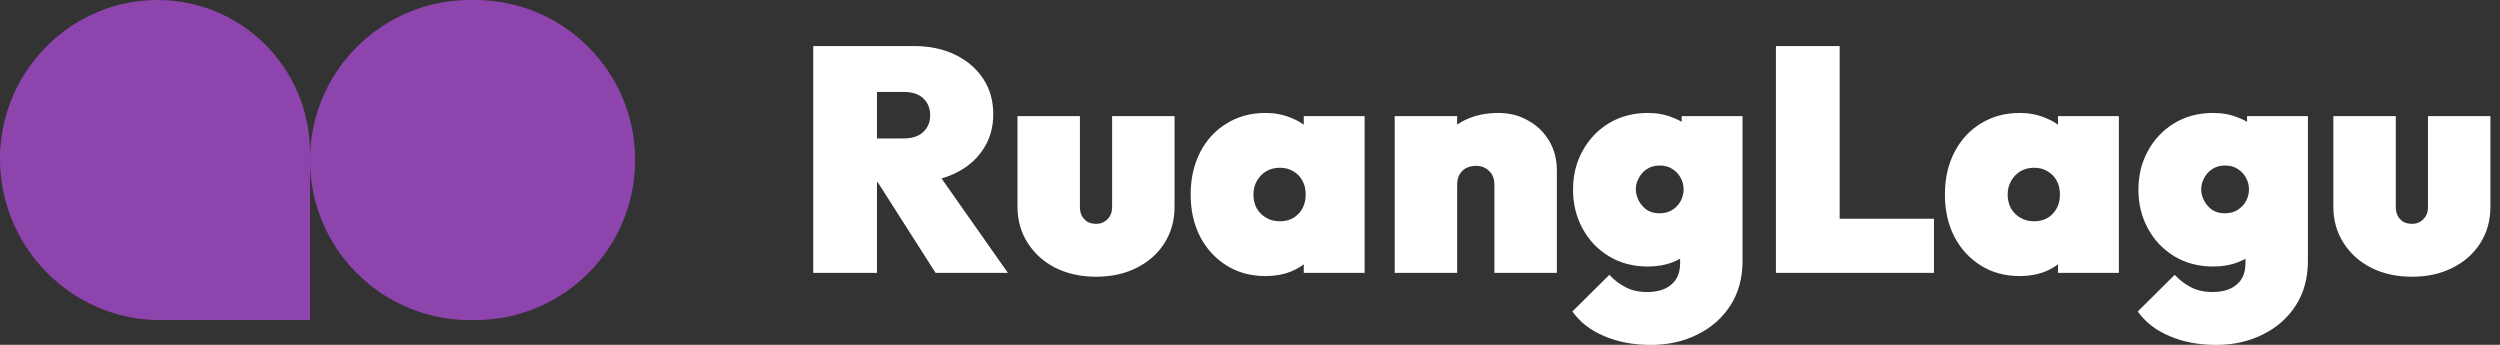
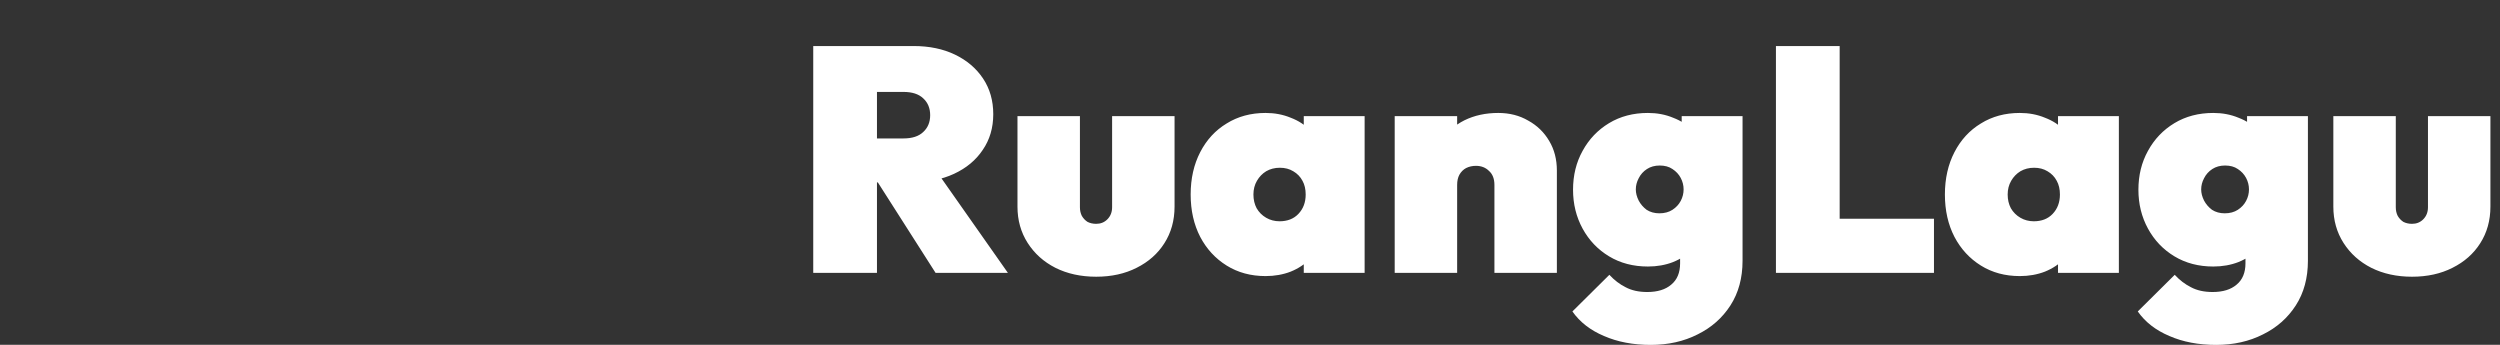
<svg xmlns="http://www.w3.org/2000/svg" width="100%" height="100%" viewBox="0 0 348 48" version="1.1" xml:space="preserve" style="fill-rule:evenodd;clip-rule:evenodd;stroke-linejoin:round;stroke-miterlimit:2;">
  <rect x="0" y="0" width="348" height="48" fill="#333333" stroke="none" />
  <g transform="matrix(1.848,0,0,1.848,-9.81184e-07,-1.745)">
-     <path d="M35.405,25.055C28.747,25.055 23.349,19.658 23.349,13C23.349,6.342 28.747,0.945 35.405,0.945L35.785,0.945C42.443,0.945 47.841,6.342 47.841,13C47.841,19.658 42.443,25.055 35.785,25.055L35.405,25.055Z" style="fill:rgb(142,68,173);fill-rule:nonzero;" />
-   </g>
+     </g>
  <g transform="matrix(1.848,0,0,1.848,-9.81184e-07,-1.745)">
-     <path d="M12.055,25.055C5.397,25.055 0,19.564 0,12.906C0,6.351 5.314,0.945 11.869,0.945C18.209,0.945 23.349,6.084 23.349,12.425L23.349,25.055L12.055,25.055Z" style="fill:rgb(142,68,173);fill-rule:nonzero;" />
-   </g>
+     </g>
  <g transform="matrix(1.848,0,0,1.848,-9.81184e-07,-1.745)">
    <path d="M65.145,14.684L65.145,11.372L68.049,11.372C68.705,11.372 69.201,11.212 69.537,10.892C69.889,10.572 70.065,10.148 70.065,9.62C70.065,9.092 69.889,8.668 69.537,8.348C69.201,8.028 68.705,7.868 68.049,7.868L65.145,7.868L65.145,4.412L68.817,4.412C70.001,4.412 71.041,4.628 71.937,5.06C72.833,5.492 73.537,6.092 74.049,6.86C74.561,7.628 74.817,8.524 74.817,9.548C74.817,10.572 74.553,11.468 74.025,12.236C73.513,13.004 72.793,13.604 71.865,14.036C70.937,14.468 69.841,14.684 68.577,14.684L65.145,14.684ZM61.257,21.5L61.257,4.412L66.057,4.412L66.057,21.5L61.257,21.5ZM70.473,21.5L65.817,14.204L70.137,13.268L75.921,21.5L70.473,21.5ZM82.569,21.788C81.417,21.788 80.393,21.564 79.497,21.116C78.617,20.668 77.921,20.044 77.409,19.244C76.897,18.444 76.641,17.532 76.641,16.508L76.641,9.692L81.345,9.692L81.345,16.556C81.345,16.796 81.393,17.012 81.489,17.204C81.601,17.396 81.745,17.548 81.921,17.66C82.113,17.756 82.329,17.804 82.569,17.804C82.905,17.804 83.185,17.692 83.409,17.468C83.649,17.228 83.769,16.924 83.769,16.556L83.769,9.692L88.473,9.692L88.473,16.508C88.473,17.548 88.217,18.468 87.705,19.268C87.209,20.052 86.513,20.668 85.617,21.116C84.737,21.564 83.721,21.788 82.569,21.788ZM95.326,21.74C94.222,21.74 93.246,21.476 92.398,20.948C91.55,20.42 90.886,19.7 90.406,18.788C89.926,17.86 89.686,16.796 89.686,15.596C89.686,14.396 89.926,13.332 90.406,12.404C90.886,11.476 91.55,10.756 92.398,10.244C93.246,9.716 94.222,9.452 95.326,9.452C96.014,9.452 96.646,9.572 97.222,9.812C97.814,10.036 98.302,10.356 98.686,10.772C99.086,11.188 99.342,11.668 99.454,12.212L99.454,18.98C99.342,19.524 99.086,20.004 98.686,20.42C98.302,20.836 97.814,21.164 97.222,21.404C96.646,21.628 96.014,21.74 95.326,21.74ZM96.382,17.612C96.974,17.612 97.446,17.428 97.798,17.06C98.166,16.676 98.35,16.188 98.35,15.596C98.35,15.196 98.27,14.852 98.11,14.564C97.95,14.26 97.718,14.02 97.414,13.844C97.126,13.668 96.79,13.58 96.406,13.58C96.022,13.58 95.678,13.668 95.374,13.844C95.086,14.02 94.854,14.26 94.678,14.564C94.502,14.868 94.414,15.212 94.414,15.596C94.414,15.98 94.494,16.324 94.654,16.628C94.83,16.932 95.07,17.172 95.374,17.348C95.678,17.524 96.014,17.612 96.382,17.612ZM98.206,21.5L98.206,18.332L98.854,15.452L98.206,12.596L98.206,9.692L102.79,9.692L102.79,21.5L98.206,21.5ZM112.567,21.5L112.567,14.876C112.567,14.412 112.431,14.06 112.159,13.82C111.903,13.564 111.575,13.436 111.175,13.436C110.903,13.436 110.655,13.492 110.431,13.604C110.223,13.716 110.055,13.884 109.927,14.108C109.815,14.316 109.759,14.572 109.759,14.876L107.935,14.06C107.935,13.1 108.143,12.276 108.559,11.588C108.991,10.9 109.575,10.372 110.311,10.004C111.063,9.636 111.911,9.452 112.855,9.452C113.703,9.452 114.455,9.644 115.111,10.028C115.783,10.396 116.311,10.908 116.695,11.564C117.079,12.204 117.271,12.948 117.271,13.796L117.271,21.5L112.567,21.5ZM105.055,21.5L105.055,9.692L109.759,9.692L109.759,21.5L105.055,21.5ZM124.345,26.924C123.017,26.924 121.841,26.7 120.817,26.252C119.793,25.82 119.001,25.204 118.441,24.404L121.225,21.644C121.593,22.044 122.001,22.356 122.449,22.58C122.897,22.82 123.441,22.94 124.081,22.94C124.849,22.94 125.449,22.756 125.881,22.388C126.329,22.02 126.553,21.484 126.553,20.78L126.553,17.66L127.321,15.116L126.673,12.596L126.673,9.692L131.257,9.692L131.257,20.588C131.257,21.884 130.953,23.004 130.345,23.948C129.737,24.892 128.913,25.62 127.873,26.132C126.833,26.66 125.657,26.924 124.345,26.924ZM124.129,21.02C123.025,21.02 122.049,20.764 121.201,20.252C120.353,19.74 119.689,19.044 119.209,18.164C118.729,17.284 118.489,16.308 118.489,15.236C118.489,14.148 118.729,13.172 119.209,12.308C119.689,11.428 120.353,10.732 121.201,10.22C122.049,9.708 123.025,9.452 124.129,9.452C124.817,9.452 125.449,9.572 126.025,9.812C126.617,10.036 127.105,10.356 127.489,10.772C127.889,11.188 128.145,11.668 128.257,12.212L128.257,18.26C128.145,18.804 127.889,19.284 127.489,19.7C127.105,20.116 126.617,20.444 126.025,20.684C125.449,20.908 124.817,21.02 124.129,21.02ZM124.993,17.012C125.377,17.012 125.705,16.924 125.977,16.748C126.249,16.572 126.457,16.348 126.601,16.076C126.745,15.804 126.817,15.516 126.817,15.212C126.817,14.908 126.745,14.62 126.601,14.348C126.457,14.076 126.249,13.852 125.977,13.676C125.721,13.5 125.401,13.412 125.017,13.412C124.649,13.412 124.329,13.5 124.057,13.676C123.785,13.852 123.577,14.084 123.433,14.372C123.289,14.644 123.217,14.924 123.217,15.212C123.217,15.484 123.289,15.764 123.433,16.052C123.577,16.324 123.777,16.556 124.033,16.748C124.305,16.924 124.625,17.012 124.993,17.012ZM133.772,21.5L133.772,4.412L138.572,4.412L138.572,21.5L133.772,21.5ZM137.684,21.5L137.684,17.42L145.676,17.42L145.676,21.5L137.684,21.5ZM152.139,21.74C151.035,21.74 150.059,21.476 149.211,20.948C148.363,20.42 147.699,19.7 147.219,18.788C146.739,17.86 146.499,16.796 146.499,15.596C146.499,14.396 146.739,13.332 147.219,12.404C147.699,11.476 148.363,10.756 149.211,10.244C150.059,9.716 151.035,9.452 152.139,9.452C152.827,9.452 153.459,9.572 154.035,9.812C154.627,10.036 155.115,10.356 155.499,10.772C155.899,11.188 156.155,11.668 156.267,12.212L156.267,18.98C156.155,19.524 155.899,20.004 155.499,20.42C155.115,20.836 154.627,21.164 154.035,21.404C153.459,21.628 152.827,21.74 152.139,21.74ZM153.195,17.612C153.787,17.612 154.259,17.428 154.611,17.06C154.979,16.676 155.163,16.188 155.163,15.596C155.163,15.196 155.083,14.852 154.923,14.564C154.763,14.26 154.531,14.02 154.227,13.844C153.939,13.668 153.603,13.58 153.219,13.58C152.835,13.58 152.491,13.668 152.187,13.844C151.899,14.02 151.667,14.26 151.491,14.564C151.315,14.868 151.227,15.212 151.227,15.596C151.227,15.98 151.307,16.324 151.467,16.628C151.643,16.932 151.883,17.172 152.187,17.348C152.491,17.524 152.827,17.612 153.195,17.612ZM155.019,21.5L155.019,18.332L155.667,15.452L155.019,12.596L155.019,9.692L159.603,9.692L159.603,21.5L155.019,21.5ZM166.931,26.924C165.603,26.924 164.427,26.7 163.403,26.252C162.379,25.82 161.587,25.204 161.027,24.404L163.811,21.644C164.179,22.044 164.587,22.356 165.035,22.58C165.483,22.82 166.027,22.94 166.667,22.94C167.435,22.94 168.035,22.756 168.467,22.388C168.915,22.02 169.139,21.484 169.139,20.78L169.139,17.66L169.907,15.116L169.259,12.596L169.259,9.692L173.843,9.692L173.843,20.588C173.843,21.884 173.539,23.004 172.931,23.948C172.323,24.892 171.499,25.62 170.459,26.132C169.419,26.66 168.243,26.924 166.931,26.924ZM166.715,21.02C165.611,21.02 164.635,20.764 163.787,20.252C162.939,19.74 162.275,19.044 161.795,18.164C161.315,17.284 161.075,16.308 161.075,15.236C161.075,14.148 161.315,13.172 161.795,12.308C162.275,11.428 162.939,10.732 163.787,10.22C164.635,9.708 165.611,9.452 166.715,9.452C167.403,9.452 168.035,9.572 168.611,9.812C169.203,10.036 169.691,10.356 170.075,10.772C170.475,11.188 170.731,11.668 170.843,12.212L170.843,18.26C170.731,18.804 170.475,19.284 170.075,19.7C169.691,20.116 169.203,20.444 168.611,20.684C168.035,20.908 167.403,21.02 166.715,21.02ZM167.579,17.012C167.963,17.012 168.291,16.924 168.563,16.748C168.835,16.572 169.043,16.348 169.187,16.076C169.331,15.804 169.403,15.516 169.403,15.212C169.403,14.908 169.331,14.62 169.187,14.348C169.043,14.076 168.835,13.852 168.563,13.676C168.307,13.5 167.987,13.412 167.603,13.412C167.235,13.412 166.915,13.5 166.643,13.676C166.371,13.852 166.163,14.084 166.019,14.372C165.875,14.644 165.803,14.924 165.803,15.212C165.803,15.484 165.875,15.764 166.019,16.052C166.163,16.324 166.363,16.556 166.619,16.748C166.891,16.924 167.211,17.012 167.579,17.012ZM181.686,21.788C180.534,21.788 179.51,21.564 178.614,21.116C177.734,20.668 177.038,20.044 176.526,19.244C176.014,18.444 175.758,17.532 175.758,16.508L175.758,9.692L180.462,9.692L180.462,16.556C180.462,16.796 180.51,17.012 180.606,17.204C180.718,17.396 180.862,17.548 181.038,17.66C181.23,17.756 181.446,17.804 181.686,17.804C182.022,17.804 182.302,17.692 182.526,17.468C182.766,17.228 182.886,16.924 182.886,16.556L182.886,9.692L187.59,9.692L187.59,16.508C187.59,17.548 187.334,18.468 186.822,19.268C186.326,20.052 185.63,20.668 184.734,21.116C183.854,21.564 182.838,21.788 181.686,21.788Z" style="fill:white;fill-rule:nonzero;" />
  </g>
</svg>